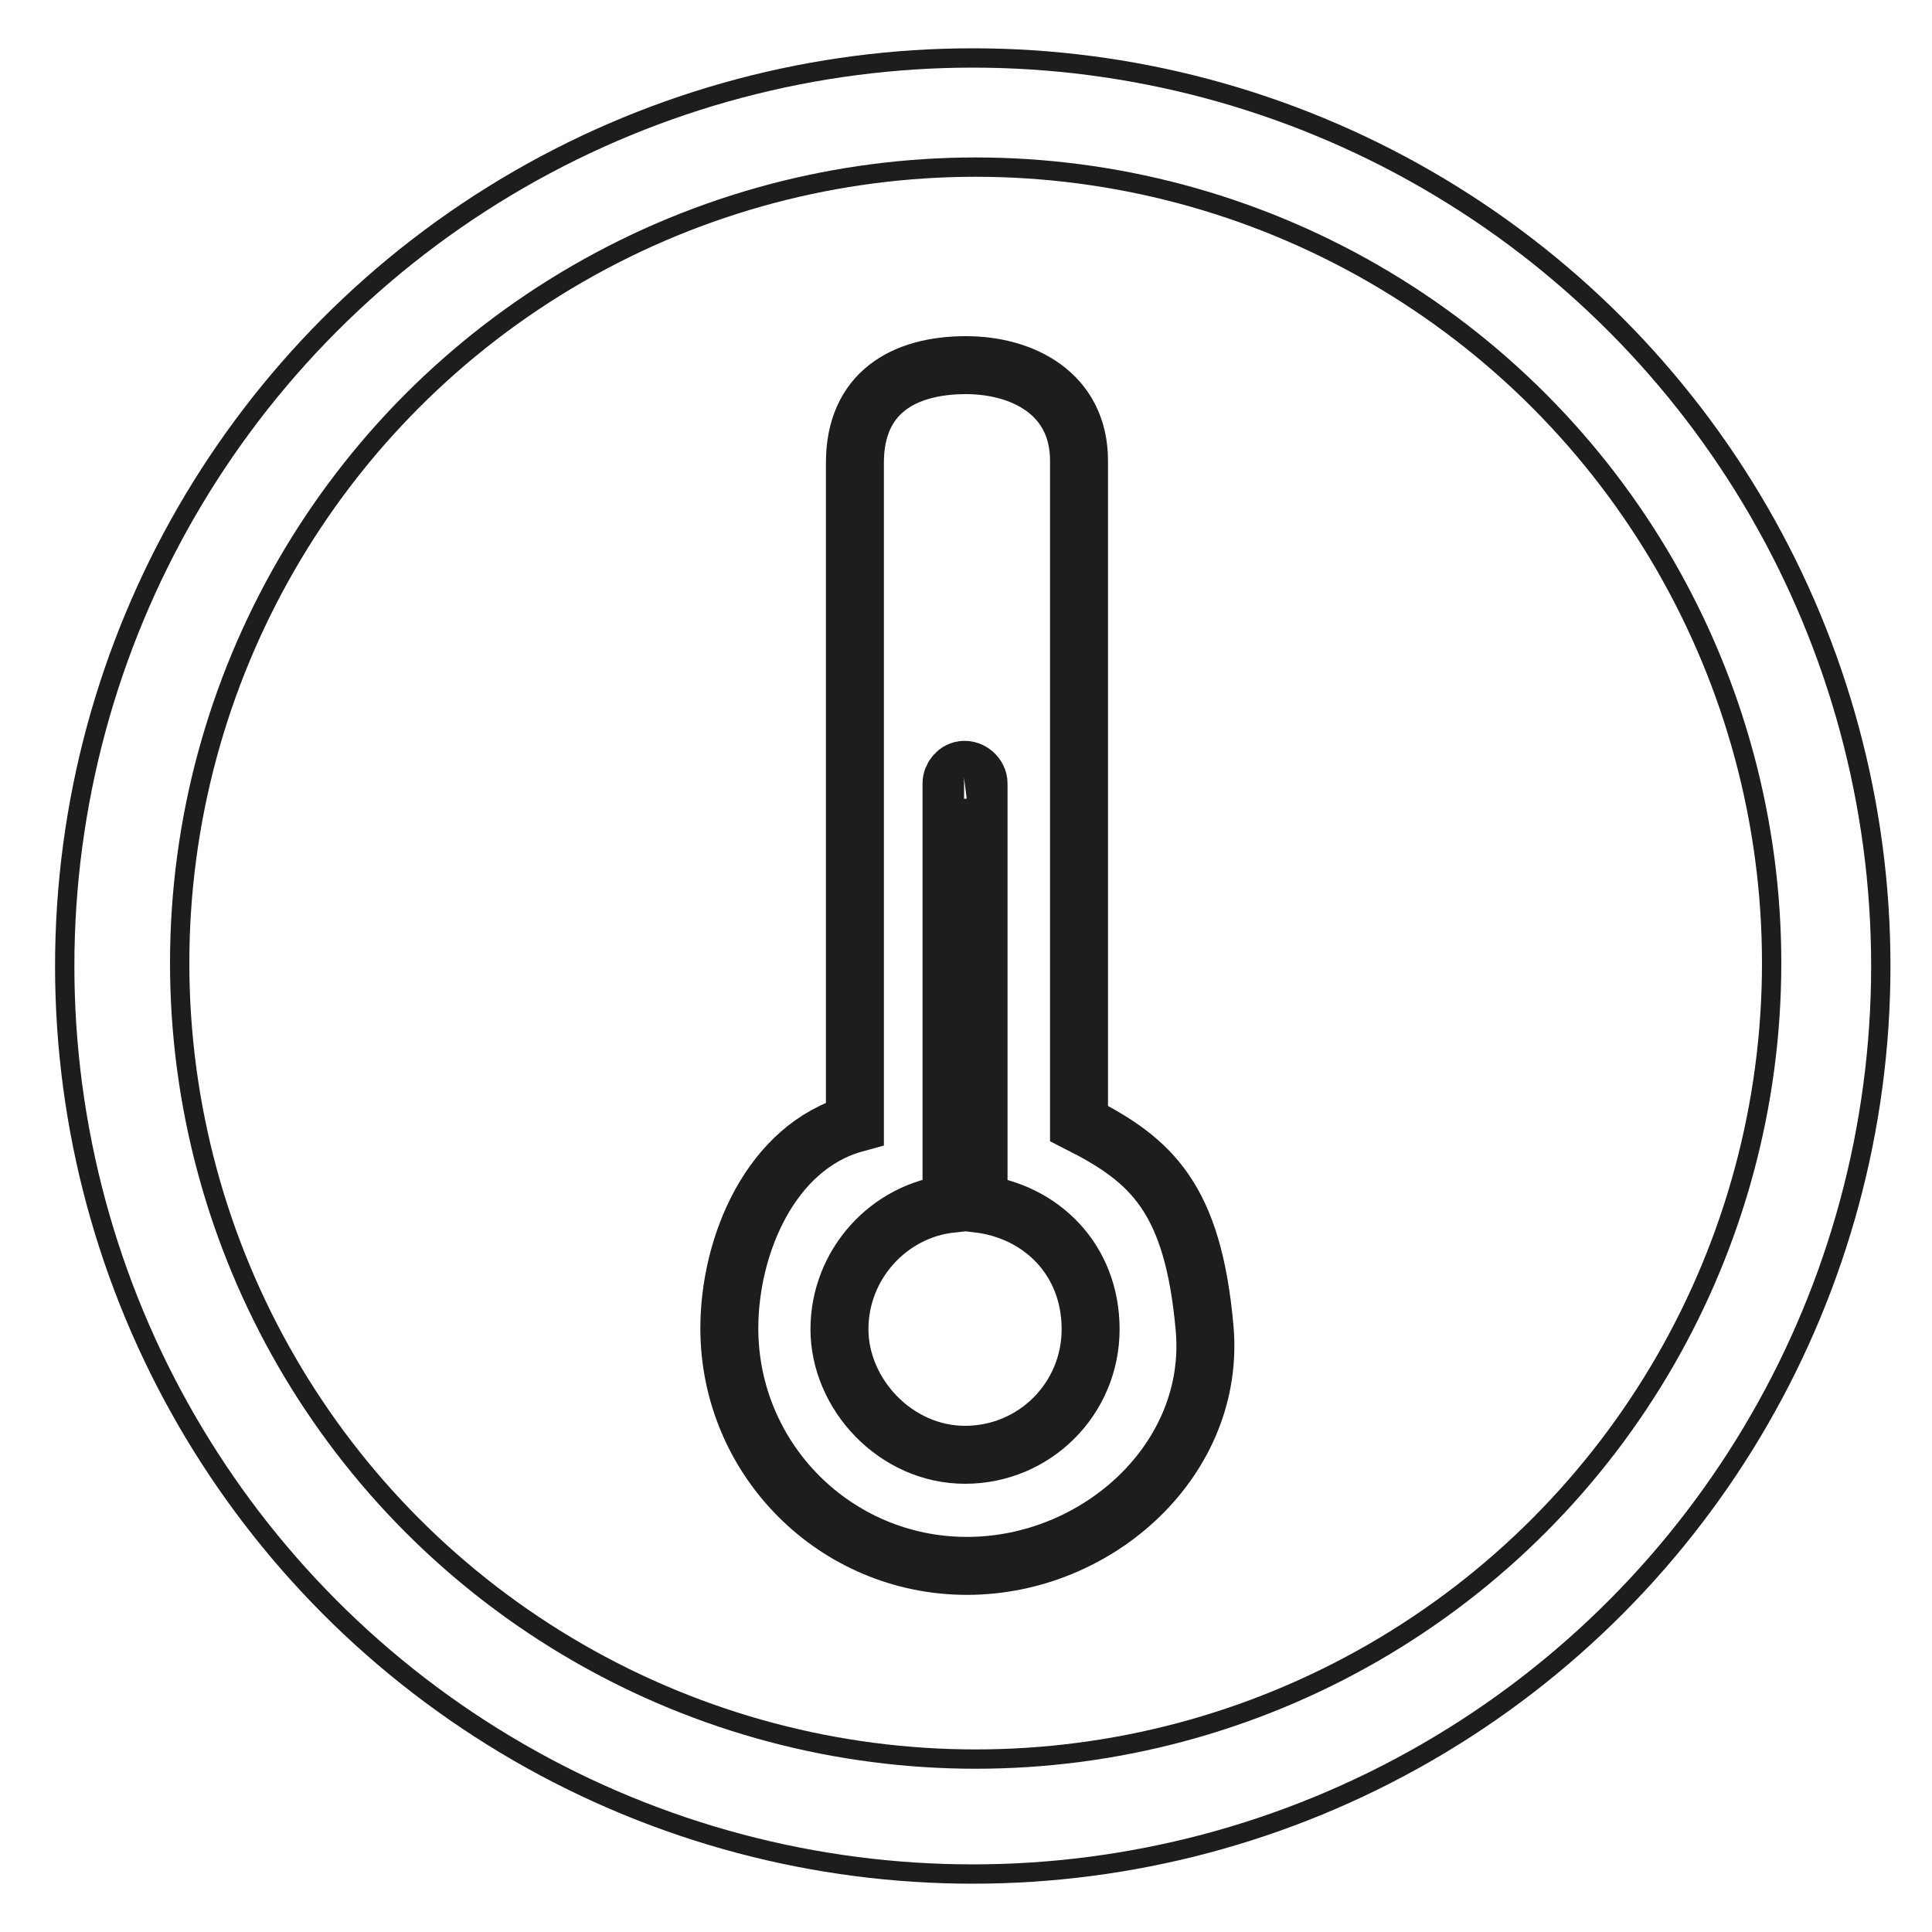
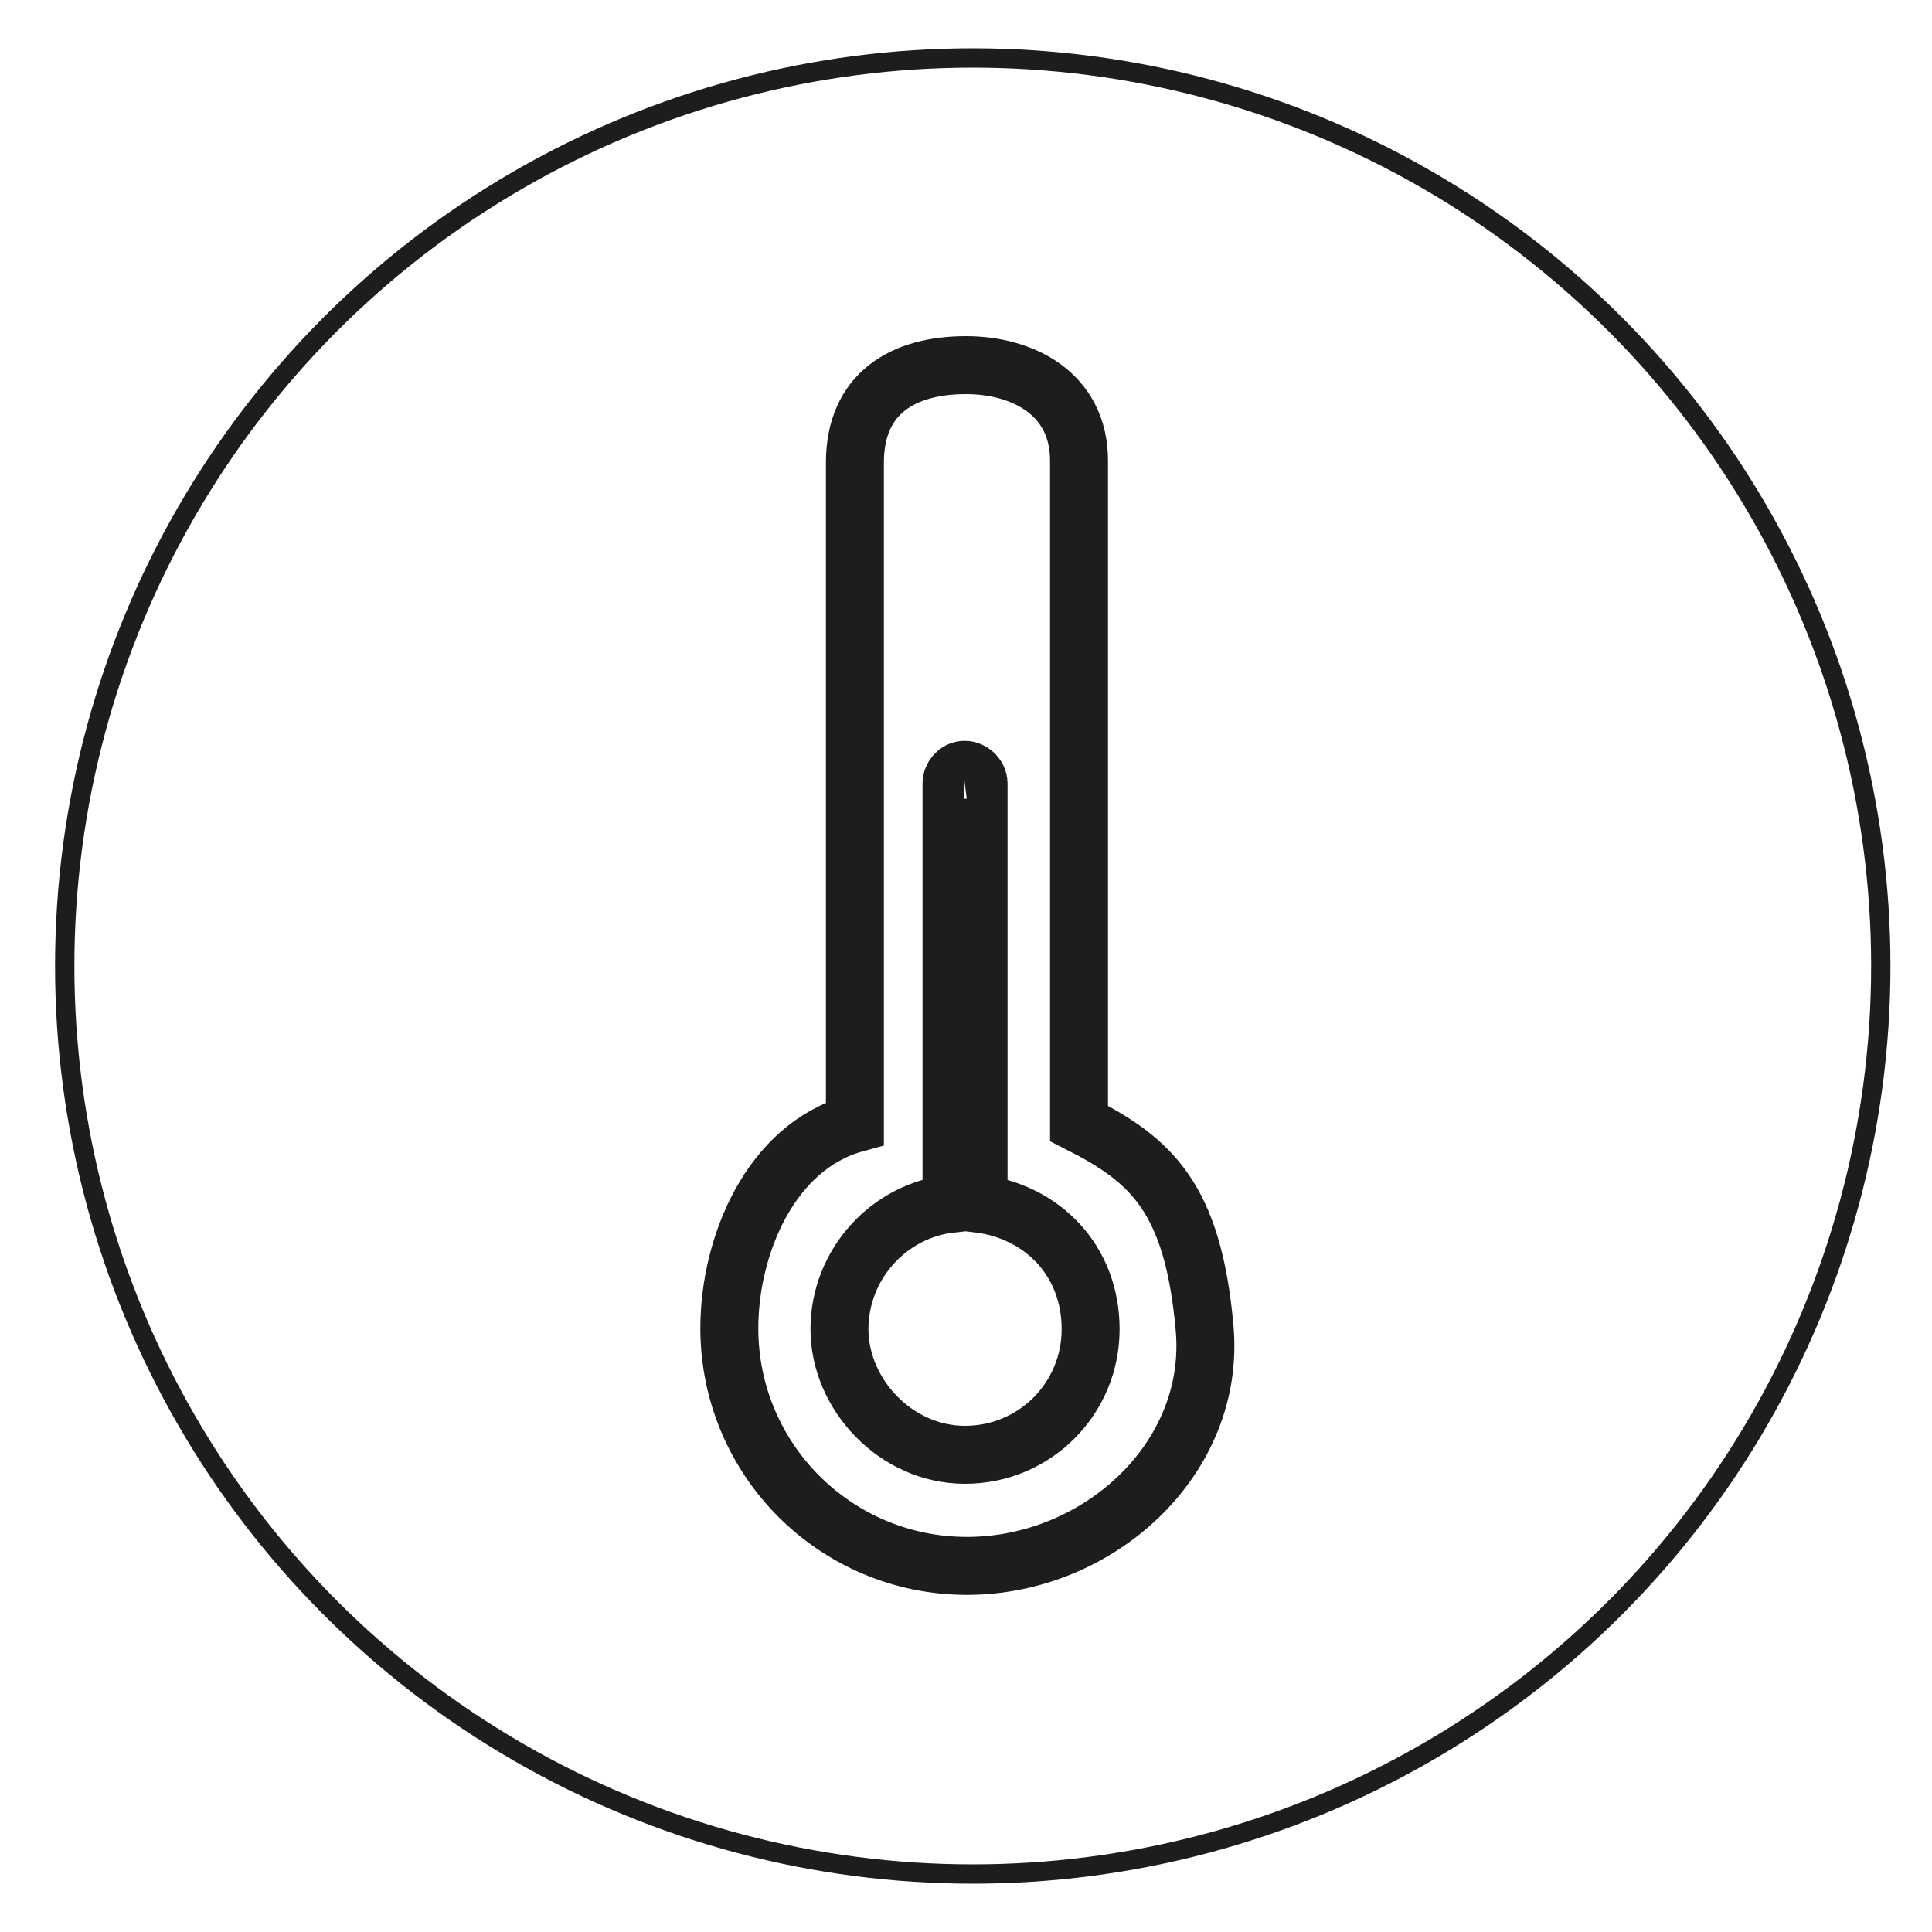
<svg xmlns="http://www.w3.org/2000/svg" id="Calque_1" data-name="Calque 1" viewBox="0 0 200 200">
  <defs>
    <style>      .cls-1 {        stroke-width: 6px;      }      .cls-1, .cls-2 {        fill: none;        stroke: #1d1d1b;        stroke-miterlimit: 10;      }      .cls-2 {        stroke-width: 2px;      }    </style>
  </defs>
  <g id="Calque_1-2" data-name="Calque 1-2">
    <g id="cuisson">
      <path class="cls-1" d="M99.8,79.7c-.7,0-1.3.7-1.3,1.4v43.5c-6.5.7-11.6,6.3-11.6,13s5.8,13,13,13,13-5.8,13-13-5.1-12.2-11.6-13v-43.5c0-.8-.8-1.5-1.6-1.4M100,37.8c-6.5,0-11.5,2.9-11.5,10.1v68.4c-8.7,2.4-13,12.6-13,21.2,0,13.6,11,24.6,24.6,24.6s25.8-11.1,24.6-24.6-5.5-17.4-13-21.2V47.7c0-7-5.9-9.9-11.7-9.9" />
    </g>
  </g>
  <g id="Calque_2" data-name="Calque 2">
-     <circle class="cls-2" cx="101" cy="99.7" r="82.4" />
    <circle class="cls-2" cx="100.7" cy="100" r="94" />
  </g>
</svg>